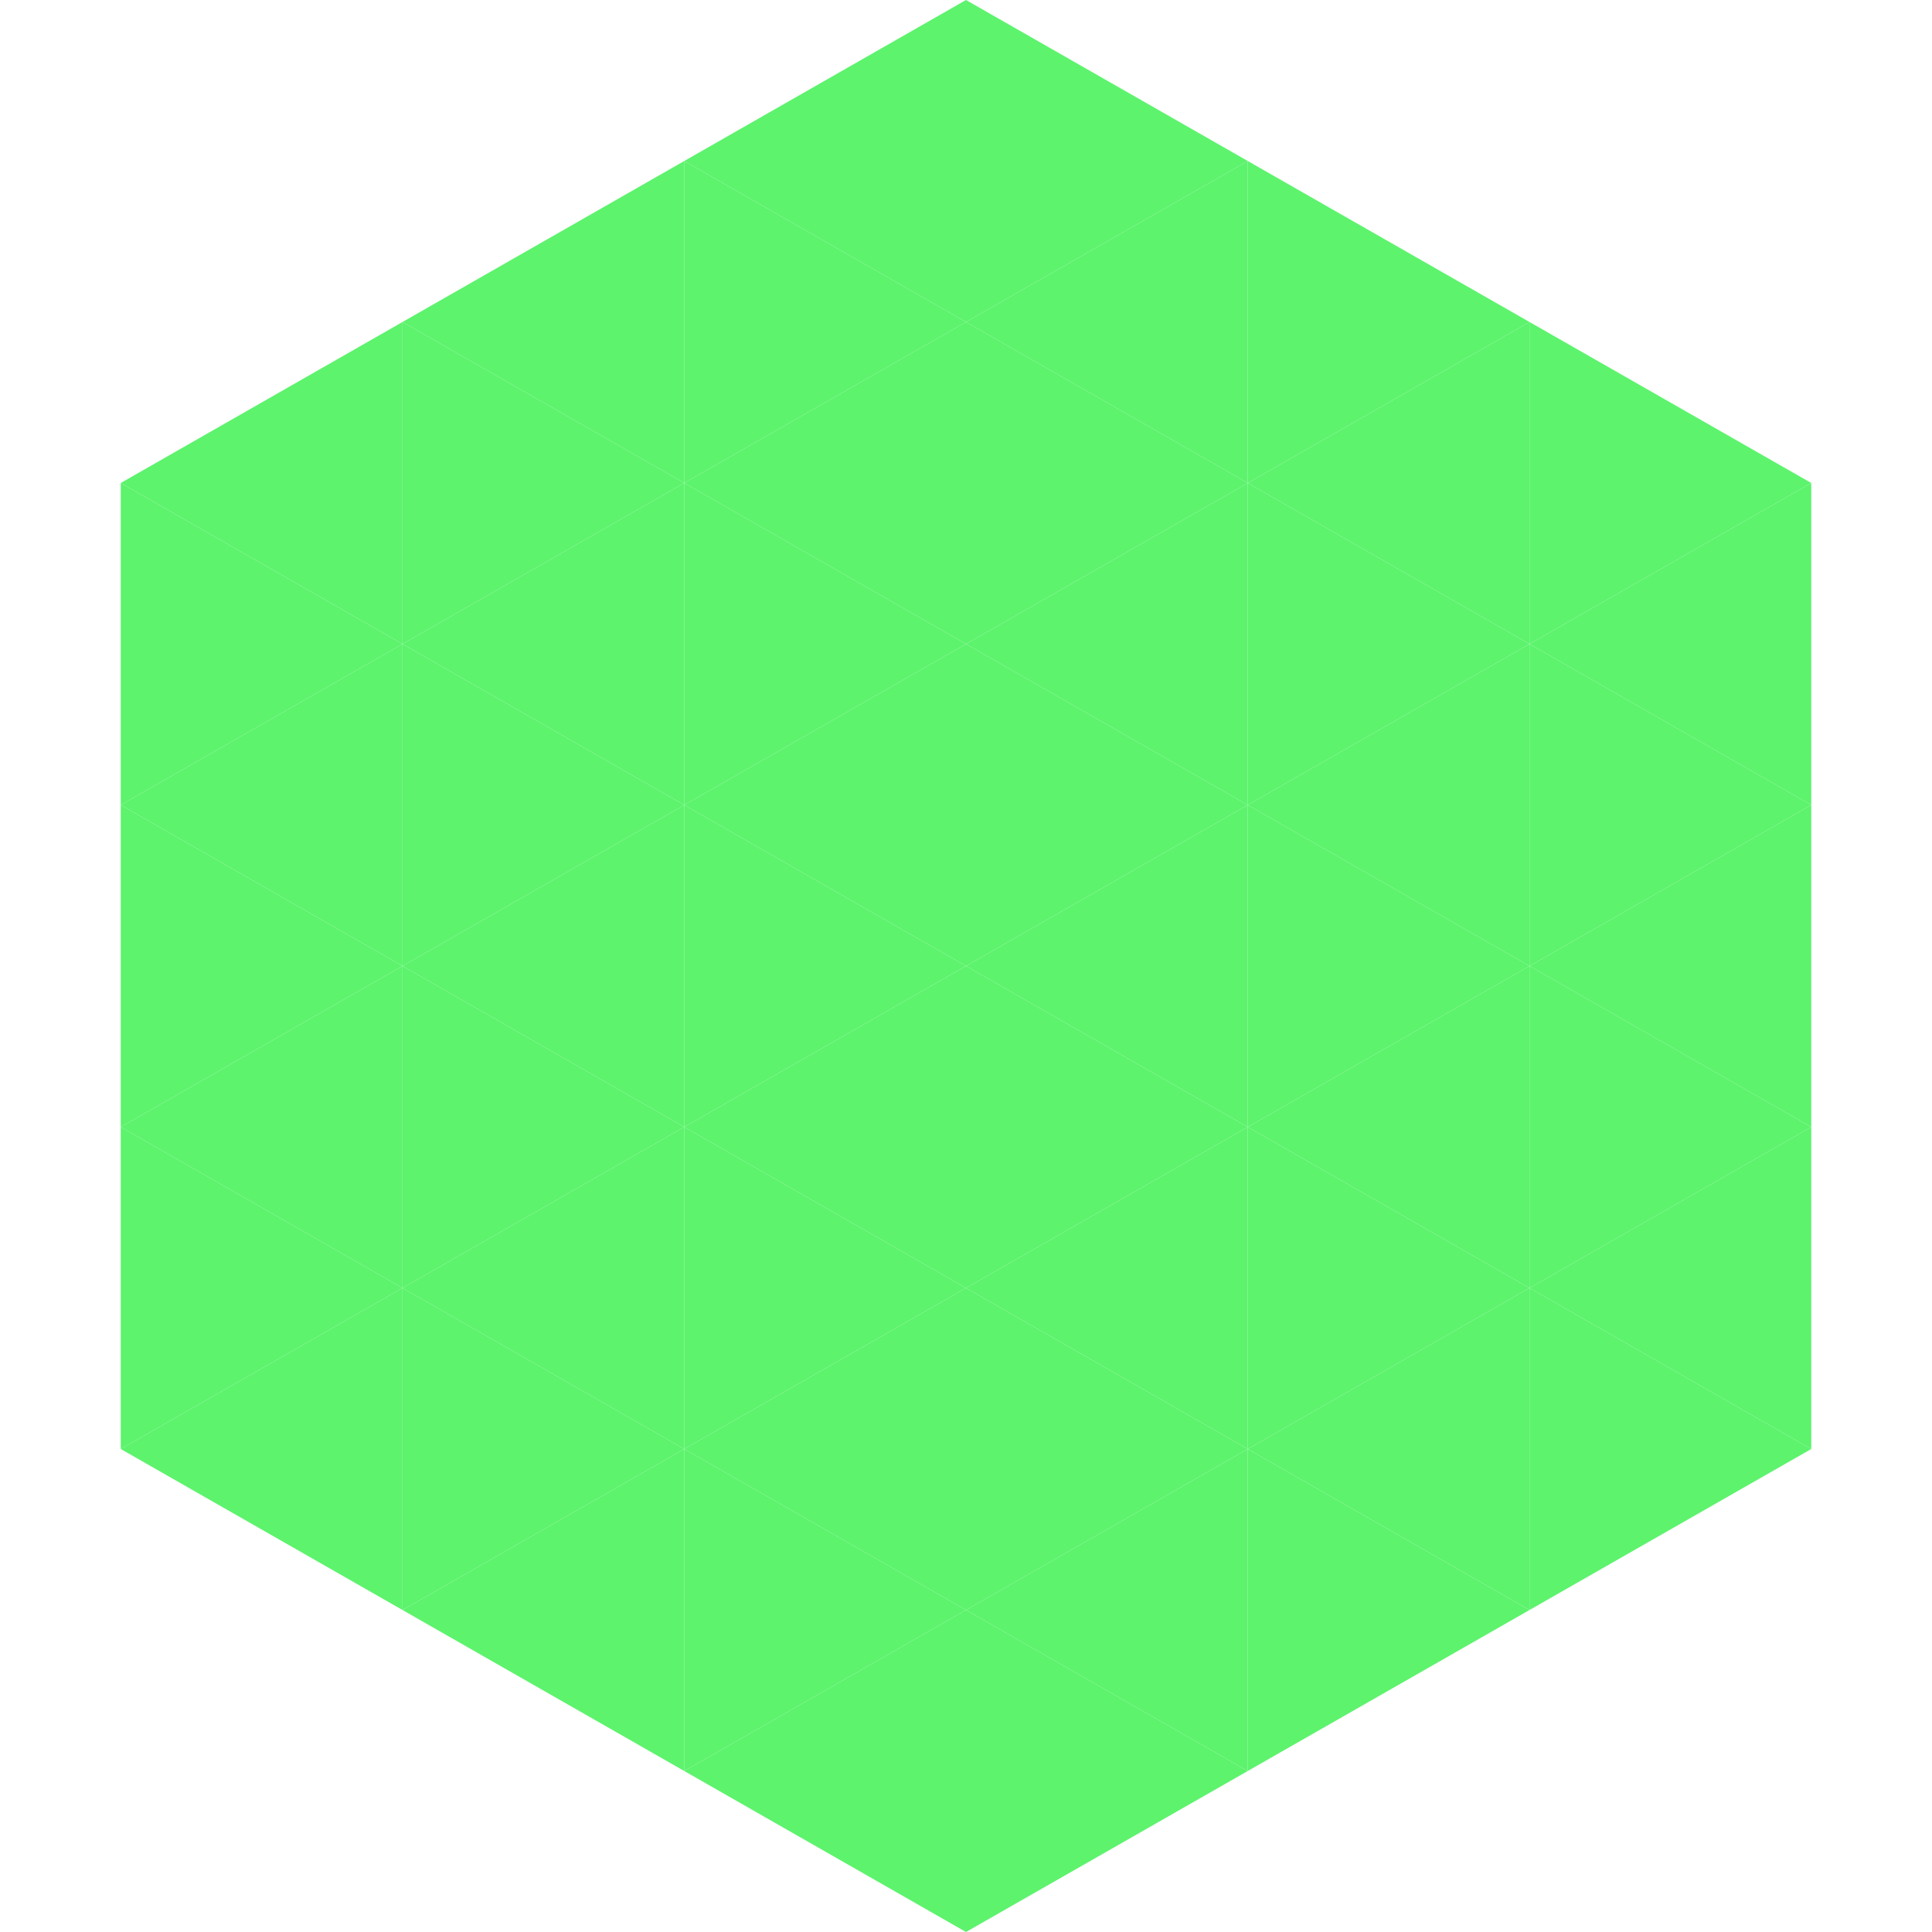
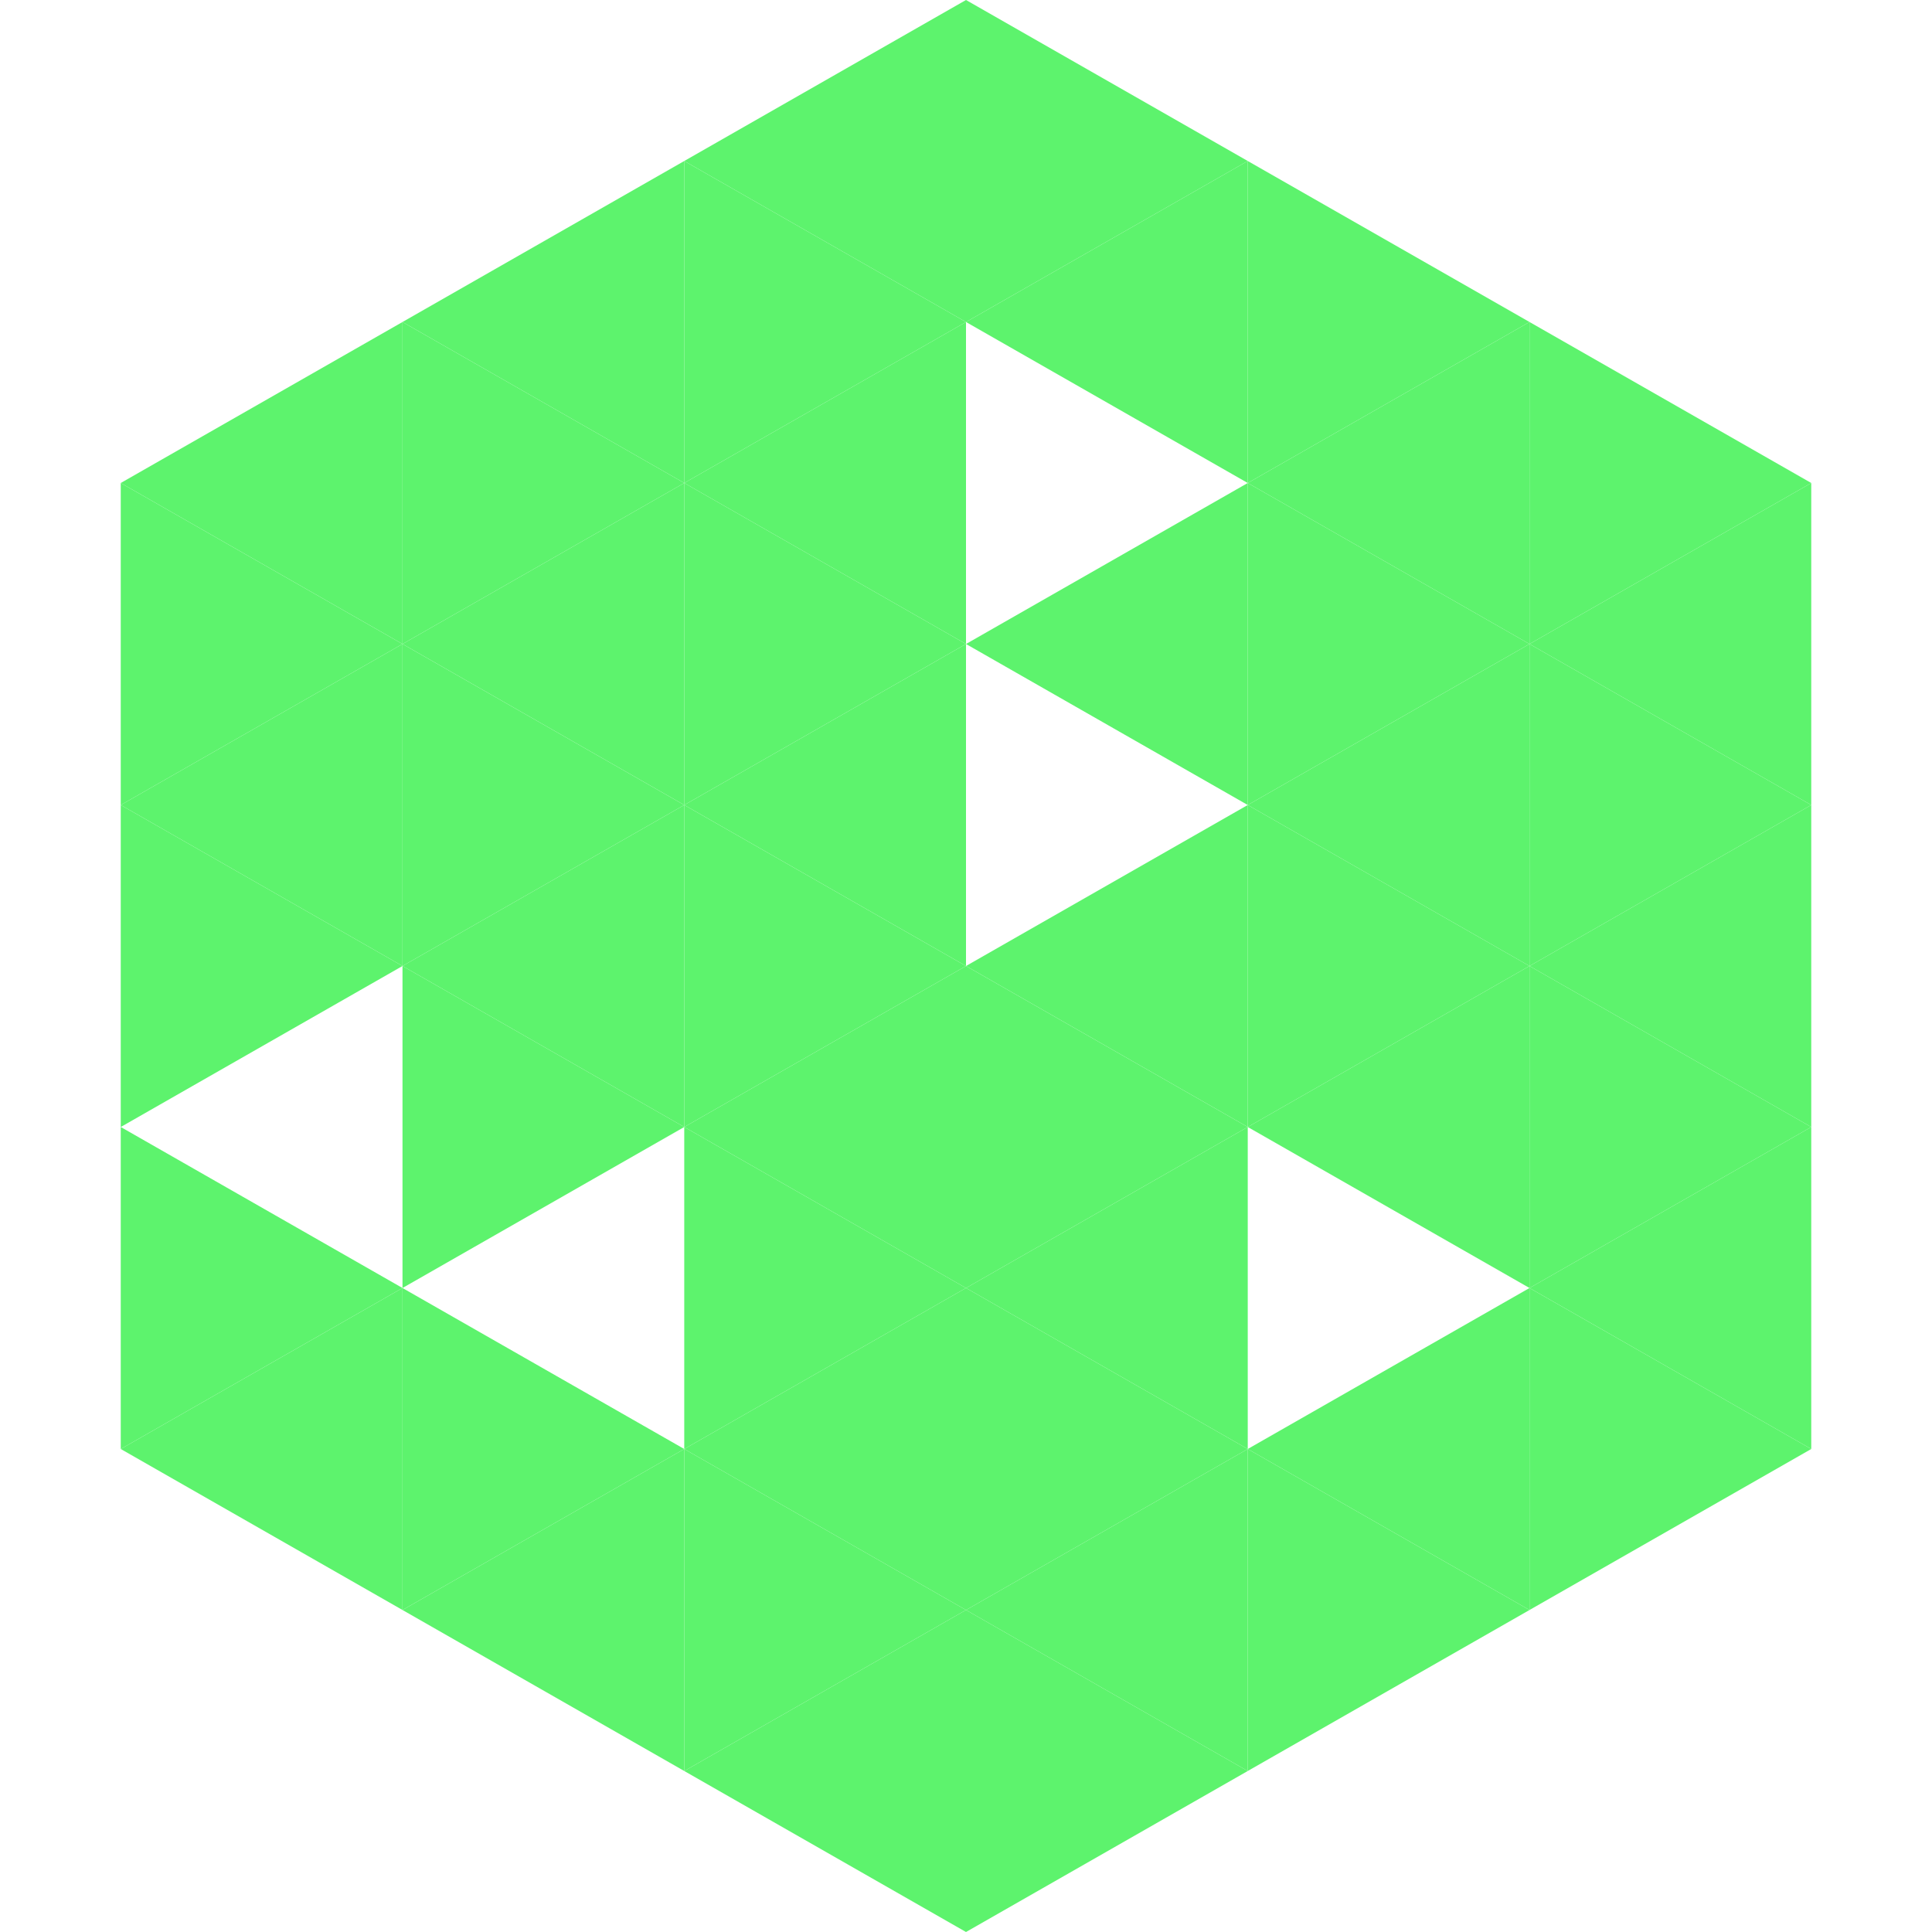
<svg xmlns="http://www.w3.org/2000/svg" width="240" height="240">
  <polygon points="50,40 15,60 50,80" style="fill:rgb(93,243,109)" />
  <polygon points="190,40 225,60 190,80" style="fill:rgb(93,243,109)" />
  <polygon points="15,60 50,80 15,100" style="fill:rgb(93,243,109)" />
  <polygon points="225,60 190,80 225,100" style="fill:rgb(93,243,109)" />
  <polygon points="50,80 15,100 50,120" style="fill:rgb(93,243,109)" />
  <polygon points="190,80 225,100 190,120" style="fill:rgb(93,243,109)" />
  <polygon points="15,100 50,120 15,140" style="fill:rgb(93,243,109)" />
  <polygon points="225,100 190,120 225,140" style="fill:rgb(93,243,109)" />
-   <polygon points="50,120 15,140 50,160" style="fill:rgb(93,243,109)" />
  <polygon points="190,120 225,140 190,160" style="fill:rgb(93,243,109)" />
  <polygon points="15,140 50,160 15,180" style="fill:rgb(93,243,109)" />
  <polygon points="225,140 190,160 225,180" style="fill:rgb(93,243,109)" />
  <polygon points="50,160 15,180 50,200" style="fill:rgb(93,243,109)" />
  <polygon points="190,160 225,180 190,200" style="fill:rgb(93,243,109)" />
  <polygon points="15,180 50,200 15,220" style="fill:rgb(255,255,255); fill-opacity:0" />
  <polygon points="225,180 190,200 225,220" style="fill:rgb(255,255,255); fill-opacity:0" />
  <polygon points="50,0 85,20 50,40" style="fill:rgb(255,255,255); fill-opacity:0" />
  <polygon points="190,0 155,20 190,40" style="fill:rgb(255,255,255); fill-opacity:0" />
  <polygon points="85,20 50,40 85,60" style="fill:rgb(93,243,109)" />
  <polygon points="155,20 190,40 155,60" style="fill:rgb(93,243,109)" />
  <polygon points="50,40 85,60 50,80" style="fill:rgb(93,243,109)" />
  <polygon points="190,40 155,60 190,80" style="fill:rgb(93,243,109)" />
  <polygon points="85,60 50,80 85,100" style="fill:rgb(93,243,109)" />
  <polygon points="155,60 190,80 155,100" style="fill:rgb(93,243,109)" />
  <polygon points="50,80 85,100 50,120" style="fill:rgb(93,243,109)" />
  <polygon points="190,80 155,100 190,120" style="fill:rgb(93,243,109)" />
  <polygon points="85,100 50,120 85,140" style="fill:rgb(93,243,109)" />
  <polygon points="155,100 190,120 155,140" style="fill:rgb(93,243,109)" />
  <polygon points="50,120 85,140 50,160" style="fill:rgb(93,243,109)" />
  <polygon points="190,120 155,140 190,160" style="fill:rgb(93,243,109)" />
-   <polygon points="85,140 50,160 85,180" style="fill:rgb(93,243,109)" />
-   <polygon points="155,140 190,160 155,180" style="fill:rgb(93,243,109)" />
  <polygon points="50,160 85,180 50,200" style="fill:rgb(93,243,109)" />
  <polygon points="190,160 155,180 190,200" style="fill:rgb(93,243,109)" />
  <polygon points="85,180 50,200 85,220" style="fill:rgb(93,243,109)" />
  <polygon points="155,180 190,200 155,220" style="fill:rgb(93,243,109)" />
  <polygon points="120,0 85,20 120,40" style="fill:rgb(93,243,109)" />
  <polygon points="120,0 155,20 120,40" style="fill:rgb(93,243,109)" />
  <polygon points="85,20 120,40 85,60" style="fill:rgb(93,243,109)" />
  <polygon points="155,20 120,40 155,60" style="fill:rgb(93,243,109)" />
  <polygon points="120,40 85,60 120,80" style="fill:rgb(93,243,109)" />
-   <polygon points="120,40 155,60 120,80" style="fill:rgb(93,243,109)" />
  <polygon points="85,60 120,80 85,100" style="fill:rgb(93,243,109)" />
  <polygon points="155,60 120,80 155,100" style="fill:rgb(93,243,109)" />
  <polygon points="120,80 85,100 120,120" style="fill:rgb(93,243,109)" />
-   <polygon points="120,80 155,100 120,120" style="fill:rgb(93,243,109)" />
  <polygon points="85,100 120,120 85,140" style="fill:rgb(93,243,109)" />
  <polygon points="155,100 120,120 155,140" style="fill:rgb(93,243,109)" />
  <polygon points="120,120 85,140 120,160" style="fill:rgb(93,243,109)" />
  <polygon points="120,120 155,140 120,160" style="fill:rgb(93,243,109)" />
  <polygon points="85,140 120,160 85,180" style="fill:rgb(93,243,109)" />
  <polygon points="155,140 120,160 155,180" style="fill:rgb(93,243,109)" />
  <polygon points="120,160 85,180 120,200" style="fill:rgb(93,243,109)" />
  <polygon points="120,160 155,180 120,200" style="fill:rgb(93,243,109)" />
  <polygon points="85,180 120,200 85,220" style="fill:rgb(93,243,109)" />
  <polygon points="155,180 120,200 155,220" style="fill:rgb(93,243,109)" />
  <polygon points="120,200 85,220 120,240" style="fill:rgb(93,243,109)" />
  <polygon points="120,200 155,220 120,240" style="fill:rgb(93,243,109)" />
  <polygon points="85,220 120,240 85,260" style="fill:rgb(255,255,255); fill-opacity:0" />
  <polygon points="155,220 120,240 155,260" style="fill:rgb(255,255,255); fill-opacity:0" />
</svg>